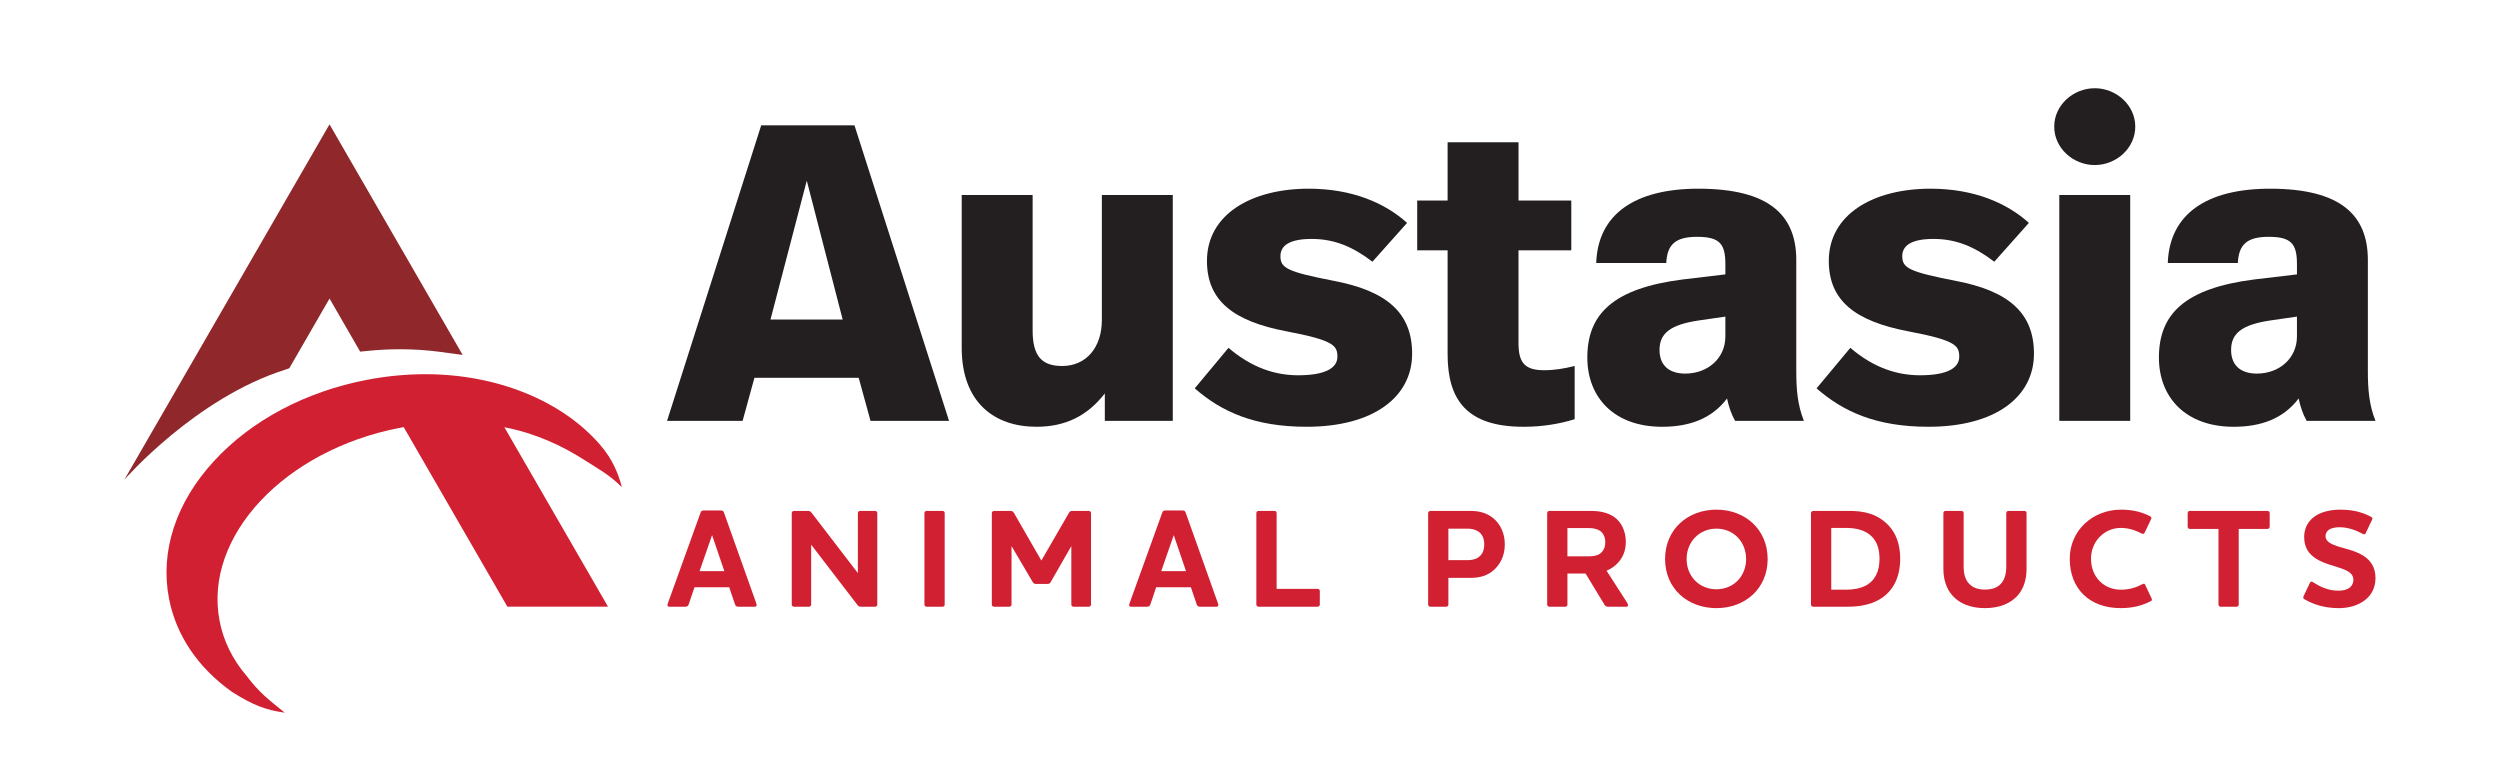
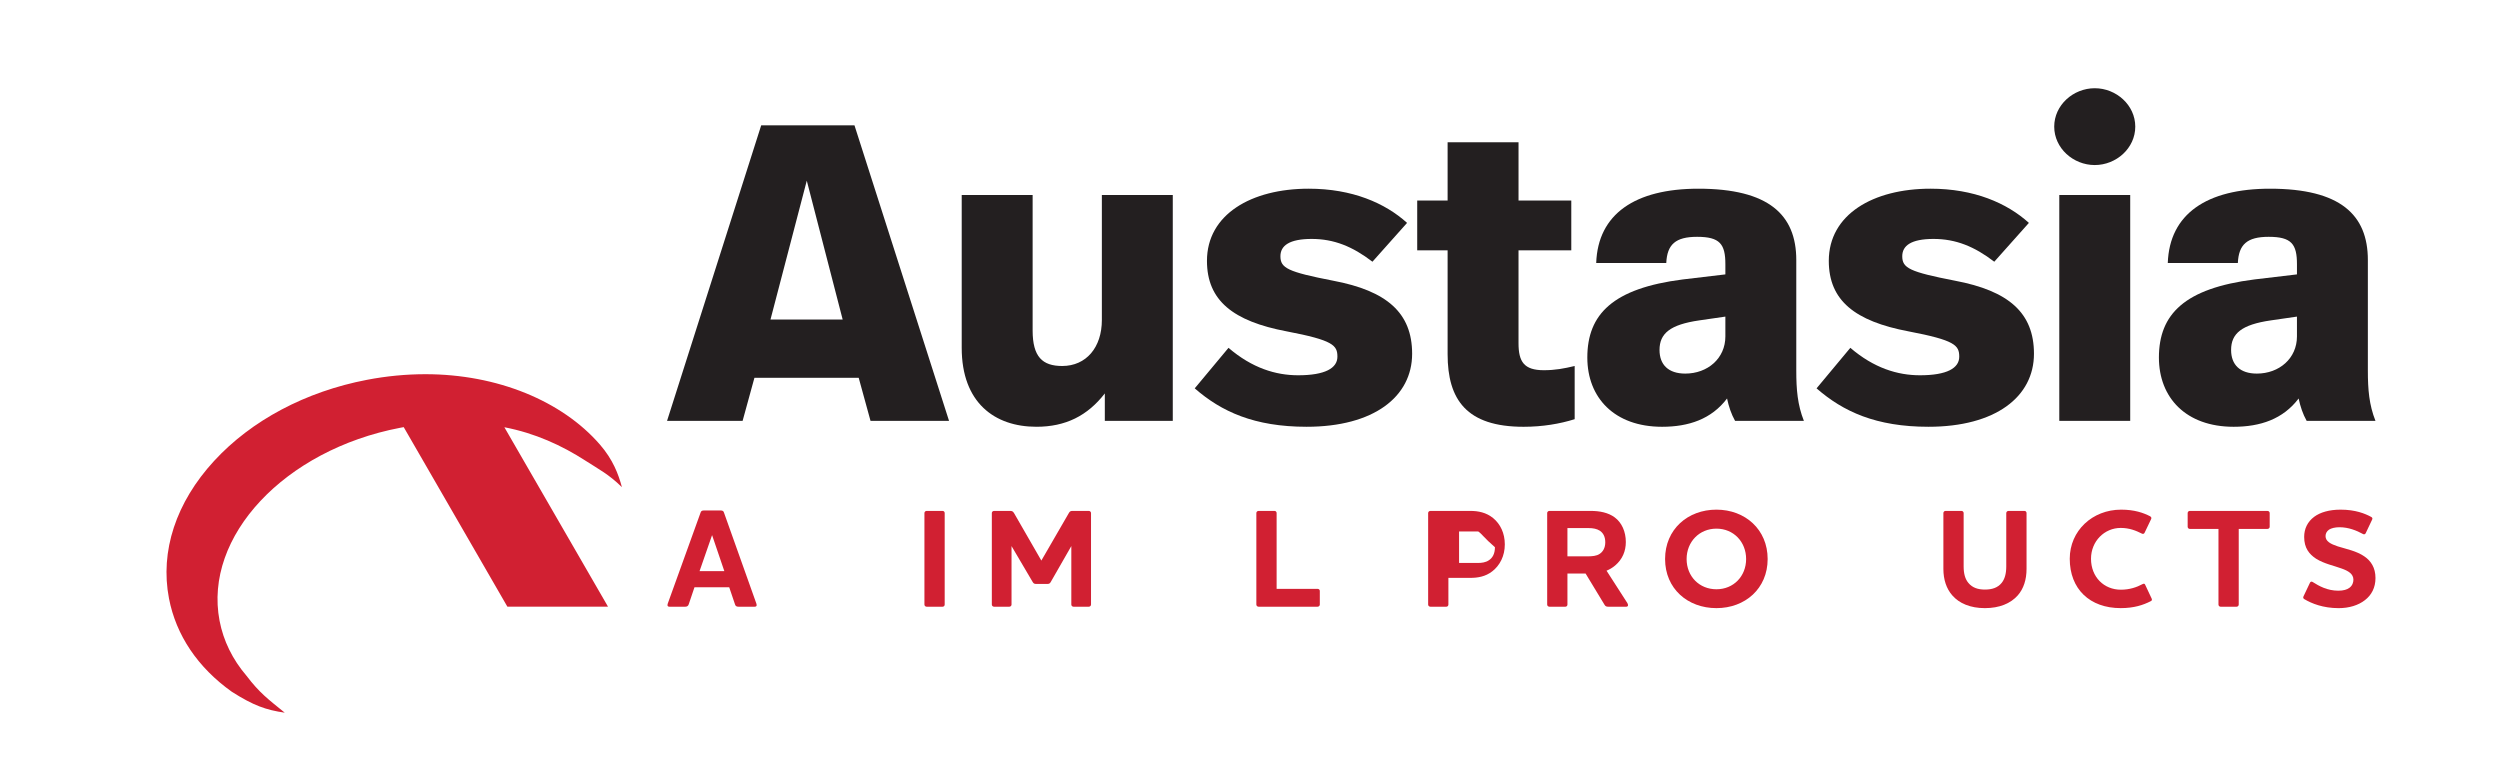
<svg xmlns="http://www.w3.org/2000/svg" version="1.1" x="0px" y="0px" width="250px" height="76px" viewBox="0 0 250 76" xml:space="preserve">
  <defs>
</defs>
  <path fill="#231F20" d="M85.87,37.78H75.443l-1.182,4.306h-7.556l9.414-29.55h9.329l9.456,29.55h-7.852L85.87,37.78z M80.678,18.067  l-3.63,13.888h7.219L80.678,18.067z" />
  <path fill="#231F20" d="M117.278,42.086h-6.796v-2.744c-1.731,2.237-3.926,3.335-6.839,3.335c-4.179,0-7.472-2.406-7.472-7.894  V19.502h7.092v13.551c0,2.618,0.97,3.546,2.955,3.546c2.406,0,3.968-1.857,3.968-4.601V19.502h7.092V42.086z" />
  <path fill="#231F20" d="M140.707,22.289l-3.462,3.883c-1.984-1.52-3.842-2.279-6.079-2.279c-2.237,0-3.124,0.675-3.124,1.73  c0,1.182,0.718,1.562,5.277,2.448c5.361,1.013,7.894,3.208,7.894,7.303c0,4.306-3.841,7.303-10.553,7.303  c-5.234,0-8.527-1.52-11.187-3.842l3.377-4.052c2.364,2.026,4.728,2.744,6.965,2.744c2.702,0,3.926-0.717,3.926-1.857  c0-1.14-0.422-1.646-5.066-2.533c-5.361-1.014-7.979-3.082-7.979-7.05c0-4.644,4.433-7.218,10.173-7.218  C135.219,18.869,138.511,20.304,140.707,22.289" />
  <path fill="#231F20" d="M151.852,20.051h5.277v4.981h-5.277v9.287c0,1.857,0.549,2.702,2.533,2.702c1.14,0,2.026-0.169,3.082-0.422  v5.319c-1.478,0.464-3.208,0.76-5.108,0.76c-5.699,0-7.598-2.702-7.598-7.261V25.032h-3.04v-4.981h3.04v-5.826h7.092V20.051z" />
  <path fill="#231F20" d="M179.628,26.003v11.06c0,1.899,0.127,3.419,0.76,5.023h-6.881c-0.38-0.675-0.633-1.435-0.802-2.237  c-1.562,2.068-3.841,2.829-6.501,2.829c-4.771,0-7.472-2.913-7.472-6.923c0-4.348,2.576-6.923,9.541-7.81l4.264-0.506v-1.013  c0-2.026-0.549-2.744-2.828-2.744c-2.153,0-2.998,0.76-3.082,2.618h-7.007c0.169-4.897,3.884-7.43,10.216-7.43  C176.885,18.869,179.628,21.486,179.628,26.003 M169.92,32.04c-2.913,0.422-3.968,1.309-3.968,2.955  c0,1.477,0.886,2.364,2.575,2.364c2.237,0,4.01-1.52,4.01-3.715V31.66L169.92,32.04z" />
  <path fill="#231F20" d="M202.889,22.289l-3.461,3.883c-1.984-1.52-3.842-2.279-6.079-2.279c-2.237,0-3.124,0.675-3.124,1.73  c0,1.182,0.718,1.562,5.277,2.448c5.361,1.013,7.894,3.208,7.894,7.303c0,4.306-3.841,7.303-10.553,7.303  c-5.235,0-8.528-1.52-11.187-3.842l3.377-4.052c2.364,2.026,4.728,2.744,6.965,2.744c2.702,0,3.926-0.717,3.926-1.857  c0-1.14-0.422-1.646-5.066-2.533c-5.361-1.014-7.979-3.082-7.979-7.05c0-4.644,4.433-7.218,10.174-7.218  C197.401,18.869,200.694,20.304,202.889,22.289" />
  <path fill="#231F20" d="M213.527,12.664c0,2.153-1.899,3.841-4.052,3.841c-2.153,0-4.053-1.688-4.053-3.841s1.9-3.841,4.053-3.841  C211.627,8.822,213.527,10.511,213.527,12.664 M213.021,42.086h-7.092V19.502h7.092V42.086z" />
  <path fill="#231F20" d="M236.786,26.003v11.06c0,1.899,0.127,3.419,0.76,5.023h-6.88c-0.38-0.675-0.633-1.435-0.803-2.237  c-1.562,2.068-3.841,2.829-6.5,2.829c-4.771,0-7.472-2.913-7.472-6.923c0-4.348,2.576-6.923,9.541-7.81l4.264-0.506v-1.013  c0-2.026-0.549-2.744-2.829-2.744c-2.153,0-2.997,0.76-3.082,2.618h-7.007c0.169-4.897,3.884-7.43,10.216-7.43  C234.043,18.869,236.786,21.486,236.786,26.003 M227.078,32.04c-2.913,0.422-3.968,1.309-3.968,2.955  c0,1.477,0.887,2.364,2.575,2.364c2.237,0,4.01-1.52,4.01-3.715V31.66L227.078,32.04z" />
  <path fill="#D12032" d="M68.872,60.433c-0.057,0.169-0.169,0.239-0.352,0.239h-1.576c-0.141,0-0.197-0.07-0.197-0.169  c0-0.042,0.014-0.084,0.028-0.141l3.278-9.089c0.042-0.169,0.155-0.226,0.337-0.226h1.675c0.183,0,0.295,0.056,0.337,0.226  l3.236,9.089c0.014,0.056,0.028,0.098,0.028,0.141c0,0.099-0.056,0.169-0.197,0.169h-1.618c-0.197,0-0.31-0.07-0.352-0.239  l-0.577-1.703h-3.476L68.872,60.433z M71.208,53.511l-1.252,3.602h2.477L71.208,53.511z" />
-   <path fill="#D12032" d="M85.788,51.302c0-0.112,0.099-0.211,0.211-0.211h1.52c0.113,0,0.211,0.099,0.211,0.211v9.159  c0,0.113-0.099,0.211-0.211,0.211h-1.407c-0.168,0-0.267-0.028-0.394-0.211l-4.601-5.994v5.994c0,0.113-0.099,0.211-0.211,0.211  H79.4c-0.126,0-0.225-0.099-0.225-0.211v-9.159c0-0.112,0.099-0.211,0.225-0.211h1.407c0.168,0,0.253,0.056,0.38,0.225l4.601,5.994  V51.302z" />
  <path fill="#D12032" d="M94.258,51.091c0.126,0,0.211,0.099,0.211,0.211v9.159c0,0.113-0.084,0.211-0.211,0.211h-1.59  c-0.126,0-0.225-0.099-0.225-0.211v-9.159c0-0.112,0.098-0.211,0.225-0.211H94.258z" />
  <path fill="#D12032" d="M109.102,60.461c0,0.113-0.099,0.211-0.225,0.211h-1.52c-0.126,0-0.225-0.099-0.225-0.211v-5.853l-2.04,3.56  c-0.084,0.155-0.155,0.225-0.338,0.225h-1.167c-0.169,0-0.253-0.07-0.338-0.225l-2.096-3.56v5.853c0,0.113-0.099,0.211-0.226,0.211  h-1.519c-0.127,0-0.225-0.099-0.225-0.211v-9.159c0-0.112,0.098-0.211,0.225-0.211h1.604c0.169,0,0.282,0.028,0.395,0.225  l2.729,4.741l2.743-4.741c0.099-0.197,0.211-0.225,0.38-0.225h1.618c0.126,0,0.225,0.099,0.225,0.211V60.461z" />
-   <path fill="#D12032" d="M115.041,60.433c-0.057,0.169-0.169,0.239-0.352,0.239h-1.576c-0.141,0-0.197-0.07-0.197-0.169  c0-0.042,0.014-0.084,0.028-0.141l3.278-9.089c0.042-0.169,0.154-0.226,0.337-0.226h1.674c0.183,0,0.295,0.056,0.337,0.226  l3.236,9.089c0.014,0.056,0.028,0.098,0.028,0.141c0,0.099-0.056,0.169-0.197,0.169h-1.618c-0.197,0-0.31-0.07-0.352-0.239  l-0.577-1.703h-3.476L115.041,60.433z M117.376,53.511l-1.252,3.602h2.476L117.376,53.511z" />
  <path fill="#D12032" d="M127.451,51.091c0.126,0,0.211,0.099,0.211,0.211v7.583h4.094c0.126,0,0.225,0.084,0.225,0.211v1.365  c0,0.113-0.099,0.211-0.225,0.211h-5.896c-0.126,0-0.225-0.099-0.225-0.211v-9.159c0-0.112,0.098-0.211,0.225-0.211H127.451z" />
-   <path fill="#D12032" d="M147.02,51.091c0.802,0,1.604,0.155,2.294,0.718c0.717,0.591,1.167,1.505,1.167,2.631  c0,1.154-0.493,2.11-1.266,2.701c-0.676,0.521-1.436,0.647-2.195,0.647h-2.181v2.673c0,0.112-0.084,0.211-0.211,0.211h-1.589  c-0.126,0-0.225-0.099-0.225-0.211v-9.159c0-0.112,0.099-0.211,0.225-0.211H147.02z M147.821,53.145  c-0.309-0.197-0.661-0.281-1.069-0.281h-1.914v3.151h1.871c0.395,0,0.788-0.056,1.083-0.253c0.394-0.239,0.633-0.675,0.633-1.322  C148.427,53.806,148.188,53.384,147.821,53.145" />
+   <path fill="#D12032" d="M147.02,51.091c0.802,0,1.604,0.155,2.294,0.718c0.717,0.591,1.167,1.505,1.167,2.631  c0,1.154-0.493,2.11-1.266,2.701c-0.676,0.521-1.436,0.647-2.195,0.647h-2.181v2.673c0,0.112-0.084,0.211-0.211,0.211h-1.589  c-0.126,0-0.225-0.099-0.225-0.211v-9.159c0-0.112,0.099-0.211,0.225-0.211H147.02z M147.821,53.145  h-1.914v3.151h1.871c0.395,0,0.788-0.056,1.083-0.253c0.394-0.239,0.633-0.675,0.633-1.322  C148.427,53.806,148.188,53.384,147.821,53.145" />
  <path fill="#D12032" d="M160.654,57.07l2.082,3.236c0.099,0.169,0.113,0.366-0.126,0.366h-1.758c-0.197,0-0.31-0.028-0.409-0.211  l-1.885-3.109h-1.814v3.109c0,0.113-0.085,0.211-0.211,0.211h-1.59c-0.126,0-0.225-0.099-0.225-0.211v-9.159  c0-0.112,0.099-0.211,0.225-0.211h4.108c0.928,0,1.772,0.168,2.42,0.647c0.704,0.521,1.112,1.421,1.112,2.462  c0,0.915-0.338,1.73-1.069,2.35C161.231,56.789,160.95,56.944,160.654,57.07 M156.743,52.808v2.828h1.969  c0.521,0,0.943-0.042,1.239-0.239c0.337-0.211,0.576-0.605,0.576-1.168c0-0.563-0.21-0.928-0.535-1.153  c-0.309-0.197-0.689-0.267-1.111-0.267H156.743z" />
  <path fill="#D12032" d="M171.644,60.813c-2.871,0-5.136-1.942-5.136-4.91c0-2.969,2.265-4.938,5.136-4.938  c2.87,0,5.121,1.983,5.121,4.938C176.765,58.857,174.513,60.813,171.644,60.813 M171.644,52.864c-1.717,0-2.983,1.322-2.983,3.039  c0,1.73,1.266,3.024,2.983,3.024c1.716,0,2.968-1.308,2.968-3.024C174.612,54.186,173.36,52.864,171.644,52.864" />
-   <path fill="#D12032" d="M187.881,59.983c-0.985,0.548-2.097,0.689-3.152,0.689h-3.404c-0.127,0-0.226-0.099-0.226-0.211v-9.159  c0-0.112,0.099-0.211,0.226-0.211h3.587c1.478,0,2.842,0.281,3.954,1.463c0.704,0.746,1.154,1.829,1.154,3.32  C190.019,57.605,189.4,59.125,187.881,59.983 M183.125,58.97h1.463c0.718,0,1.379-0.112,1.928-0.38  c1.013-0.506,1.435-1.491,1.435-2.715c0-0.985-0.267-1.688-0.732-2.181c-0.577-0.619-1.491-0.9-2.589-0.9h-1.505V58.97z" />
  <path fill="#D12032" d="M200.628,51.302c0-0.112,0.099-0.211,0.226-0.211h1.589c0.127,0,0.211,0.099,0.211,0.211v5.586  c0,1.083-0.295,1.983-0.873,2.645c-0.718,0.816-1.843,1.28-3.292,1.28c-1.436,0-2.561-0.464-3.265-1.28  c-0.577-0.661-0.886-1.562-0.886-2.645v-5.586c0-0.112,0.098-0.211,0.211-0.211h1.604c0.113,0,0.211,0.099,0.211,0.211v5.347  c0,0.718,0.154,1.266,0.478,1.646c0.394,0.479,0.957,0.662,1.646,0.662c0.717,0,1.28-0.183,1.674-0.662  c0.31-0.38,0.464-0.928,0.464-1.646V51.302z" />
  <path fill="#D12032" d="M206.975,55.875c0-2.8,2.265-4.91,5.136-4.91c1.35,0,2.237,0.323,2.898,0.661  c0.141,0.084,0.154,0.183,0.099,0.295l-0.647,1.351c-0.056,0.127-0.168,0.141-0.281,0.084c-0.591-0.295-1.238-0.563-2.111-0.563  c-1.618,0-2.968,1.322-2.968,3.082c0,1.829,1.294,3.095,2.983,3.095c0.872,0,1.576-0.239,2.181-0.563  c0.126-0.056,0.197-0.056,0.253,0.07l0.647,1.379c0.057,0.126,0.029,0.211-0.098,0.267c-0.746,0.38-1.66,0.689-2.997,0.689  C208.973,60.813,206.975,58.899,206.975,55.875" />
  <path fill="#D12032" d="M226.743,51.091c0.127,0,0.226,0.099,0.226,0.211v1.379c0,0.112-0.099,0.211-0.226,0.211h-2.87v7.569  c0,0.113-0.099,0.211-0.211,0.211h-1.604c-0.112,0-0.211-0.099-0.211-0.211v-7.569h-2.871c-0.112,0-0.21-0.099-0.21-0.211v-1.379  c0-0.112,0.099-0.211,0.21-0.211H226.743z" />
  <path fill="#D12032" d="M230.43,59.913c-0.098-0.056-0.14-0.155-0.084-0.268l0.647-1.365c0.056-0.112,0.154-0.155,0.267-0.084  c0.647,0.408,1.463,0.873,2.575,0.873c0.506,0,0.873-0.112,1.098-0.282c0.309-0.225,0.408-0.549,0.408-0.816  c0-0.577-0.506-0.886-1.196-1.125c-0.759-0.281-1.716-0.464-2.532-0.971c-0.689-0.45-1.196-1.069-1.196-2.181  c0-0.816,0.337-1.519,0.999-2.012c0.605-0.45,1.505-0.717,2.645-0.717c1.478,0,2.448,0.394,3.067,0.732  c0.113,0.056,0.141,0.168,0.084,0.267l-0.647,1.365c-0.057,0.098-0.155,0.141-0.268,0.071c-0.647-0.352-1.449-0.676-2.35-0.676  c-0.464,0-0.816,0.099-1.041,0.239c-0.239,0.169-0.352,0.395-0.352,0.648c0,0.521,0.506,0.788,1.224,1.027  c0.845,0.268,1.872,0.451,2.674,1.013c0.633,0.436,1.097,1.111,1.097,2.153c0,0.957-0.394,1.702-1.055,2.209  c-0.661,0.52-1.59,0.802-2.631,0.802C232.301,60.813,231.162,60.349,230.43,59.913" />
-   <path fill-rule="evenodd" clip-rule="evenodd" fill="#90282B" d="M32.951,12.435L12.435,47.969c0,0,7.122-8.187,16.118-11.01  l0.378-0.135l4.021-6.967l3.065,5.308l0.704-0.071c1.1-0.112,2.206-0.169,3.288-0.169c1.369,0,2.731,0.091,4.051,0.27l2.207,0.299  L32.951,12.435z" />
  <path fill-rule="evenodd" clip-rule="evenodd" fill="#D12032" d="M58.525,46.054c1.396,0.901,2.315,1.346,3.666,2.661  c-0.343-1.283-0.888-2.749-2.201-4.261c-3.797-4.371-10.281-7.034-17.447-7.034c-1.936,0-3.904,0.189-5.849,0.563  c-6.122,1.172-11.55,4.052-15.283,8.109c-3.816,4.147-5.42,9.029-4.515,13.745c0.707,3.685,2.881,6.915,6.29,9.342  c2.161,1.374,3.403,1.815,5.289,2.09c-1.647-1.338-2.523-1.976-3.824-3.69c-1.404-1.643-2.311-3.496-2.696-5.505  c-1.612-8.424,6.491-17.081,18.063-19.296c0.118-0.022,0.235-0.044,0.353-0.065l10.365,17.951h10.063l-10.362-17.94  C53.501,43.312,56.196,44.55,58.525,46.054" />
  <rect fill="none" width="250" height="76" />
</svg>